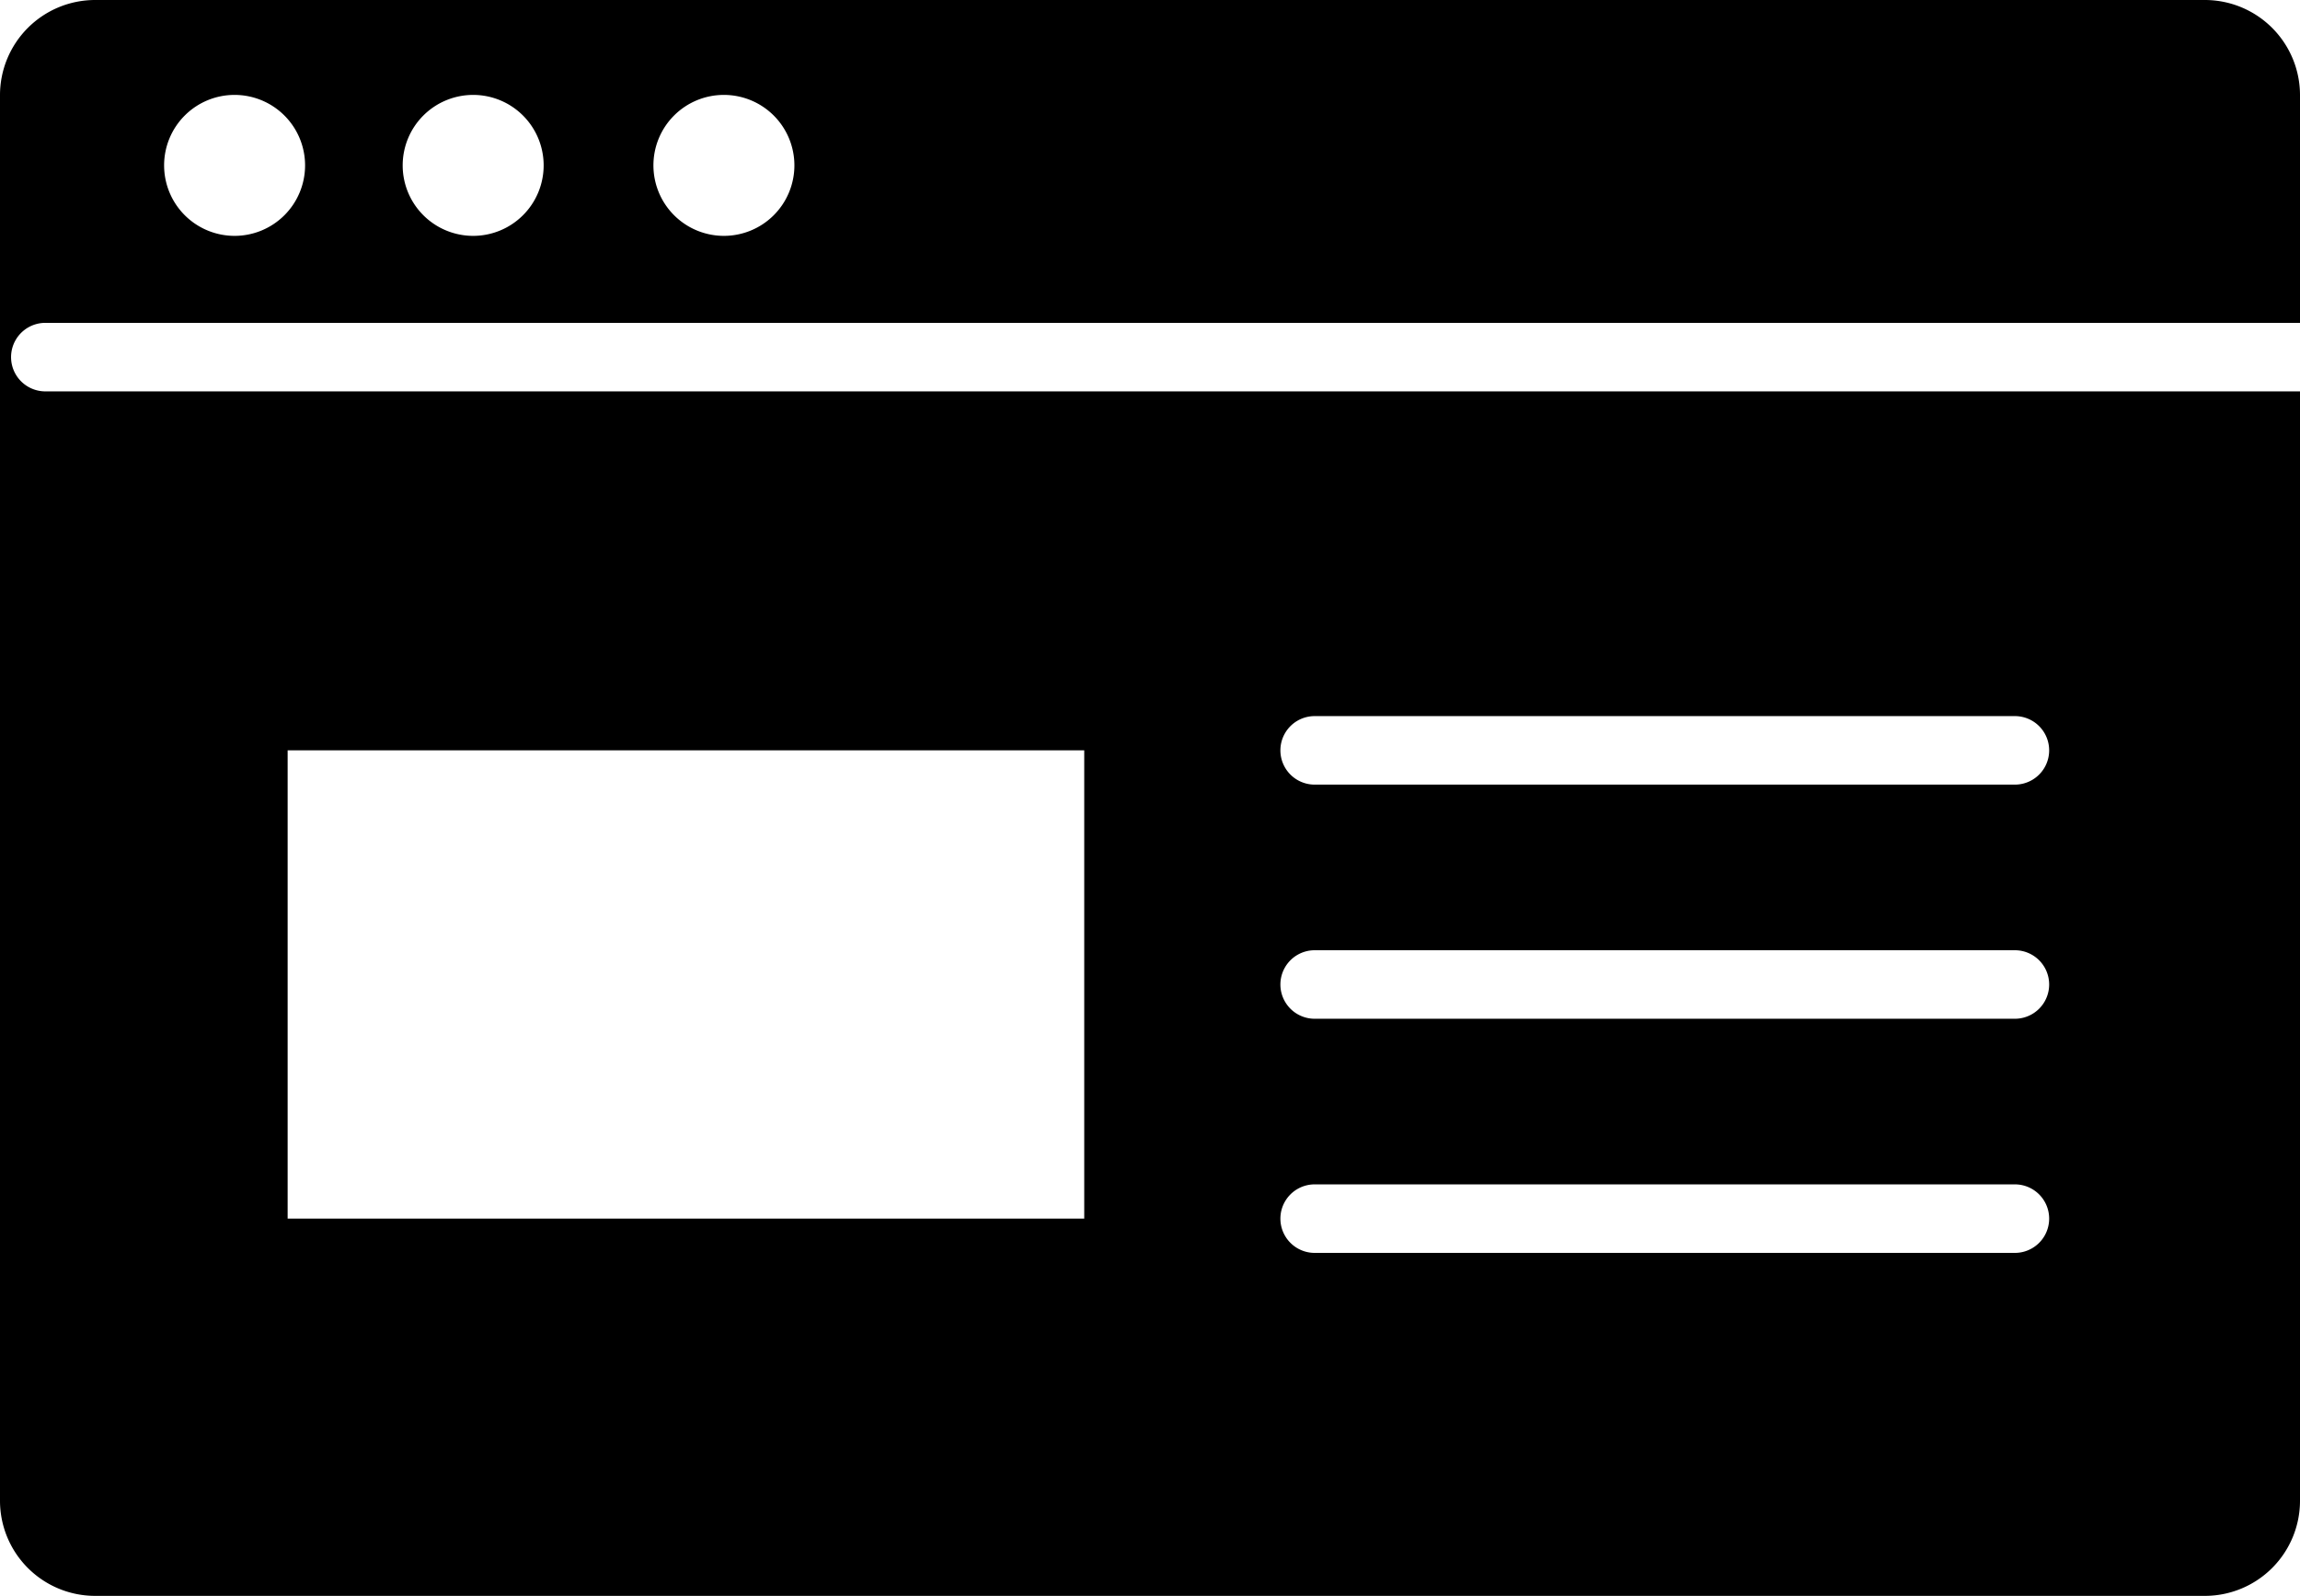
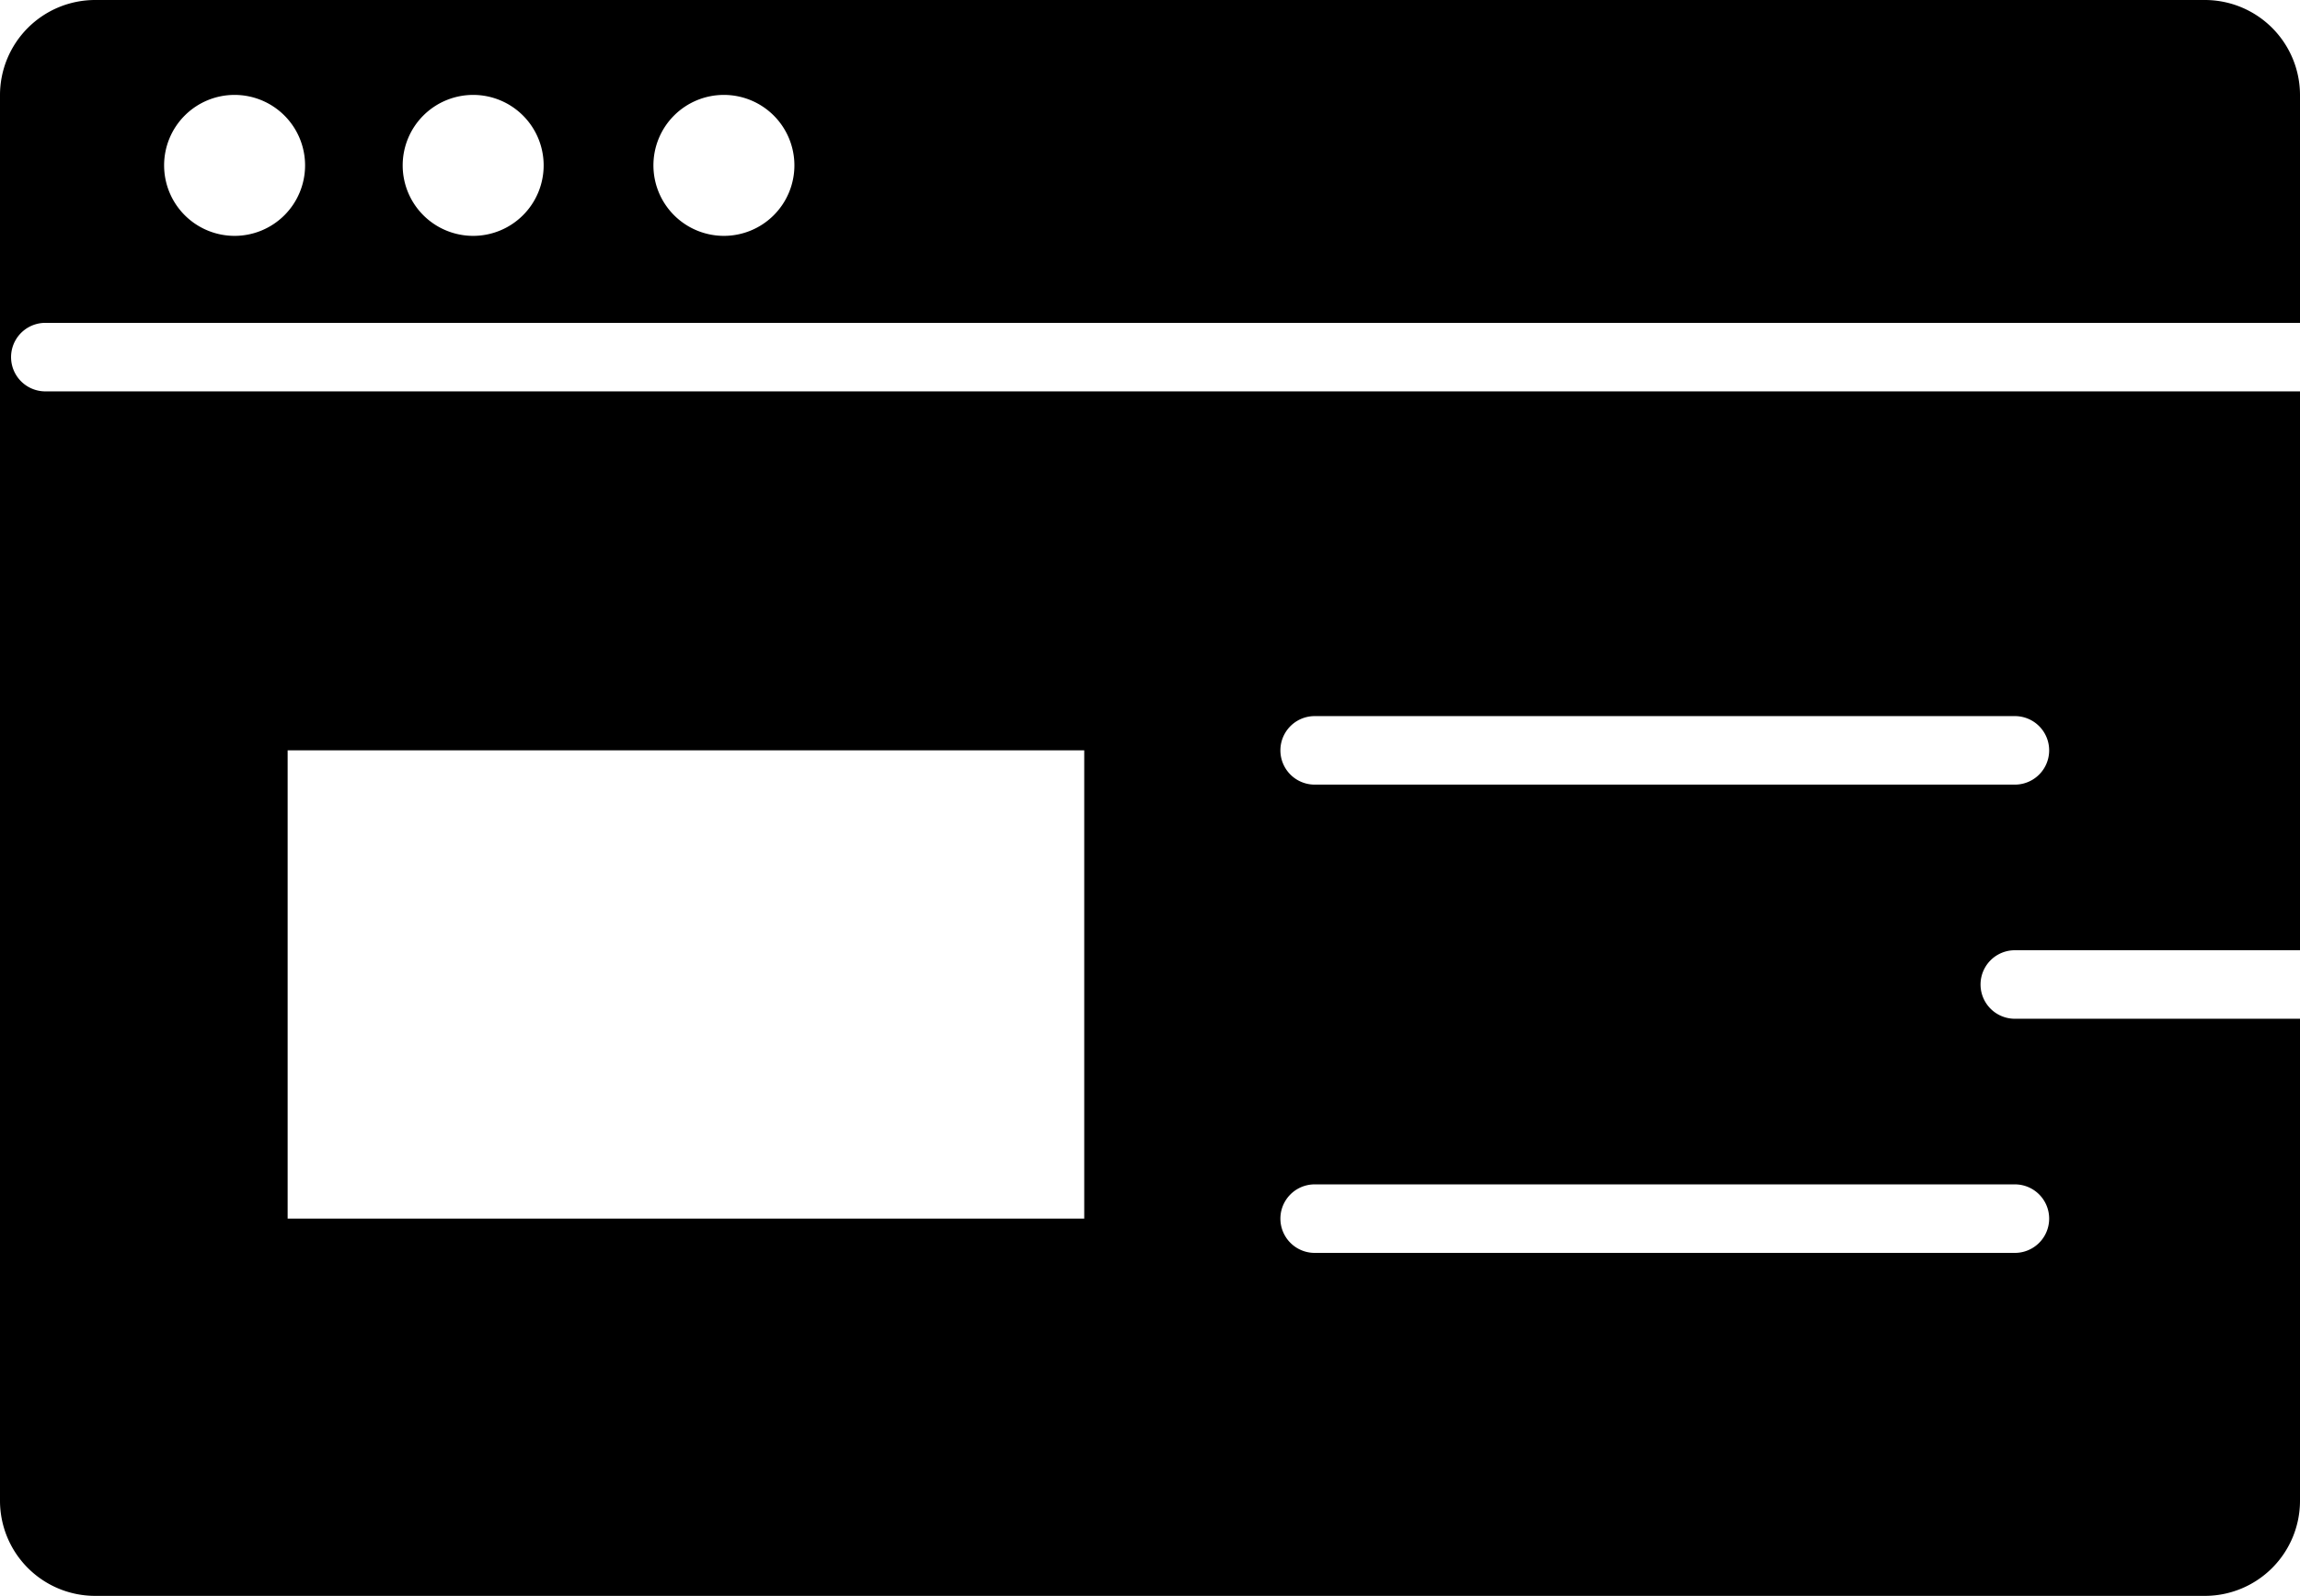
<svg xmlns="http://www.w3.org/2000/svg" width="48.001" height="33.31" viewBox="0 0 48.001 33.31">
-   <path id="パス_161" data-name="パス 161" d="M1338.609,347.156a.715.715,0,0,1,0-1.43h47.055v-4.753a1.986,1.986,0,0,0-1.986-1.986h-44.029a1.986,1.986,0,0,0-1.986,1.986v29.338a1.986,1.986,0,0,0,1.986,1.986h44.029a1.986,1.986,0,0,0,1.986-1.986V347.156Zm14.162-6.188a1.471,1.471,0,1,1-1.471,1.471A1.47,1.47,0,0,1,1352.771,340.968Zm-5.233,0a1.471,1.471,0,1,1-1.471,1.471A1.471,1.471,0,0,1,1347.538,340.968Zm-4.979,0a1.471,1.471,0,1,1-1.471,1.471A1.47,1.47,0,0,1,1342.559,340.968Zm17.732,23.455h-16.625v-9.775h16.625Zm19.421.715H1365.1a.715.715,0,0,1,0-1.43h14.614a.715.715,0,0,1,0,1.43Zm0-4.887H1365.1a.715.715,0,0,1,0-1.43h14.614a.715.715,0,0,1,0,1.43Zm0-4.887H1365.1a.715.715,0,0,1,0-1.43h14.614a.715.715,0,0,1,0,1.43Z" transform="translate(-1337.663 -338.987)" />
+   <path id="パス_161" data-name="パス 161" d="M1338.609,347.156a.715.715,0,0,1,0-1.43h47.055v-4.753a1.986,1.986,0,0,0-1.986-1.986h-44.029a1.986,1.986,0,0,0-1.986,1.986v29.338a1.986,1.986,0,0,0,1.986,1.986h44.029a1.986,1.986,0,0,0,1.986-1.986V347.156Zm14.162-6.188a1.471,1.471,0,1,1-1.471,1.471A1.47,1.47,0,0,1,1352.771,340.968Zm-5.233,0a1.471,1.471,0,1,1-1.471,1.471A1.471,1.471,0,0,1,1347.538,340.968Zm-4.979,0a1.471,1.471,0,1,1-1.471,1.471A1.47,1.47,0,0,1,1342.559,340.968Zm17.732,23.455h-16.625v-9.775h16.625Zm19.421.715H1365.1a.715.715,0,0,1,0-1.43h14.614a.715.715,0,0,1,0,1.43Zm0-4.887a.715.715,0,0,1,0-1.43h14.614a.715.715,0,0,1,0,1.43Zm0-4.887H1365.1a.715.715,0,0,1,0-1.43h14.614a.715.715,0,0,1,0,1.43Z" transform="translate(-1337.663 -338.987)" />
</svg>